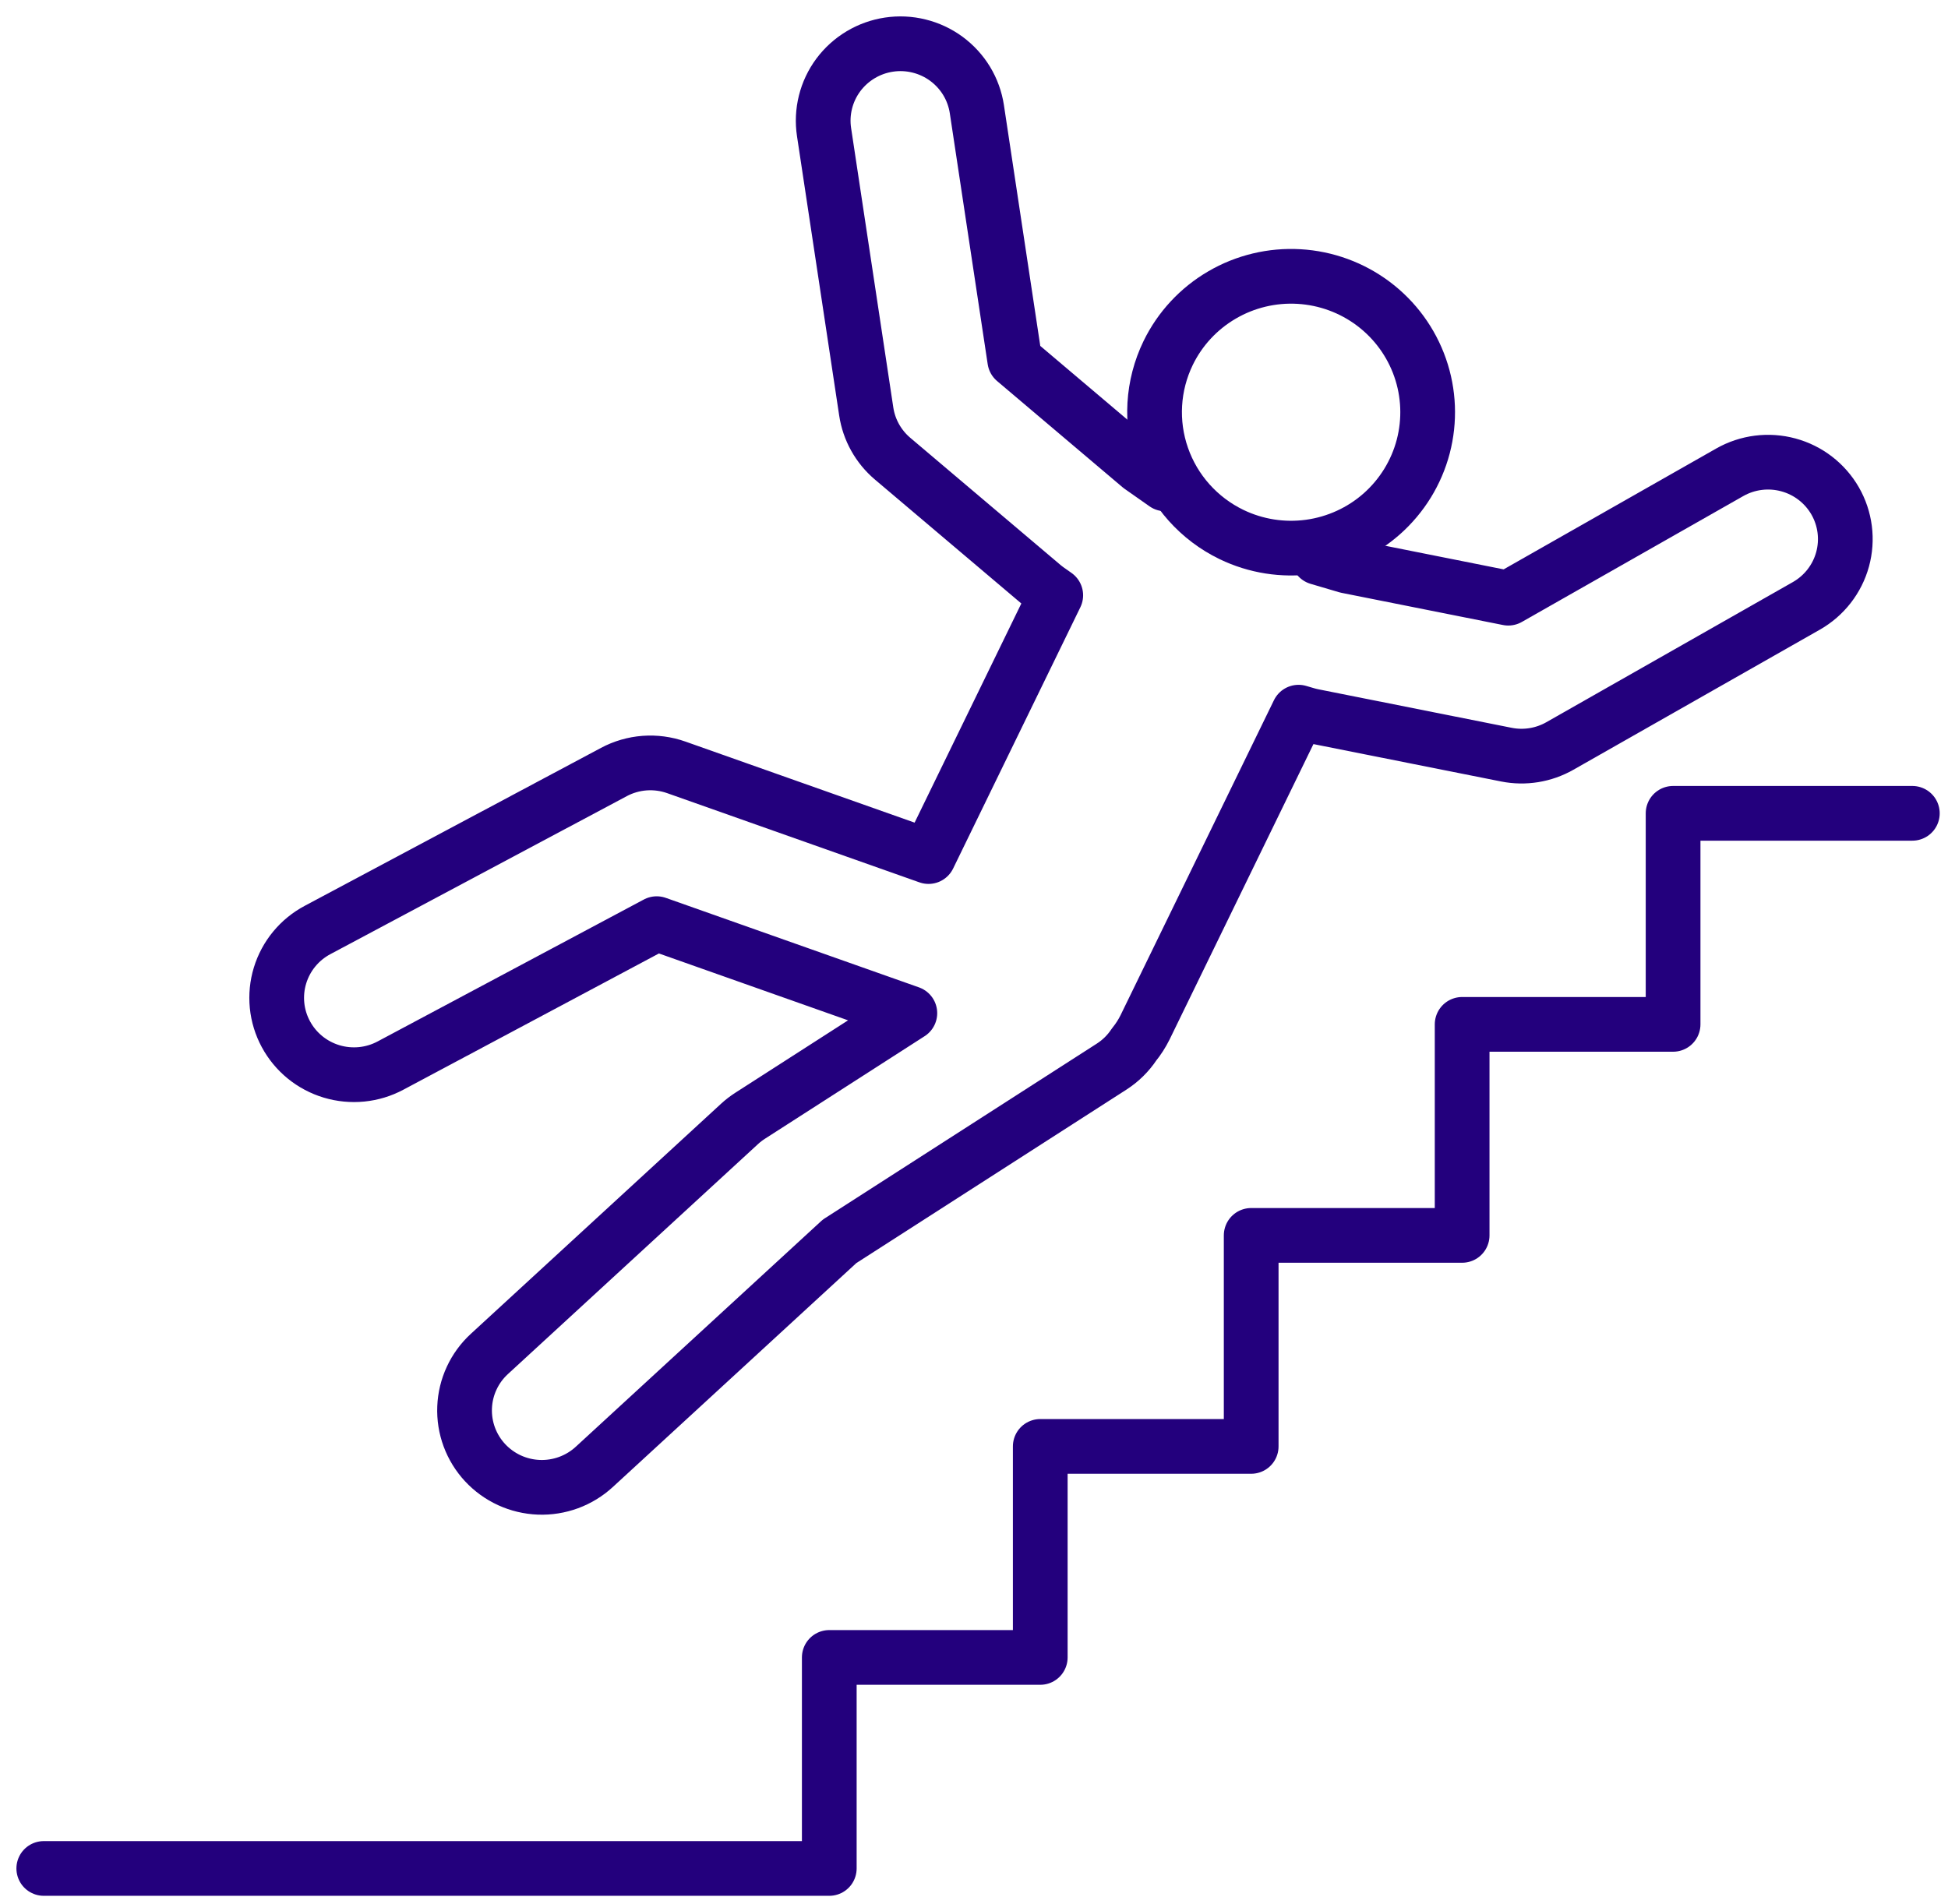
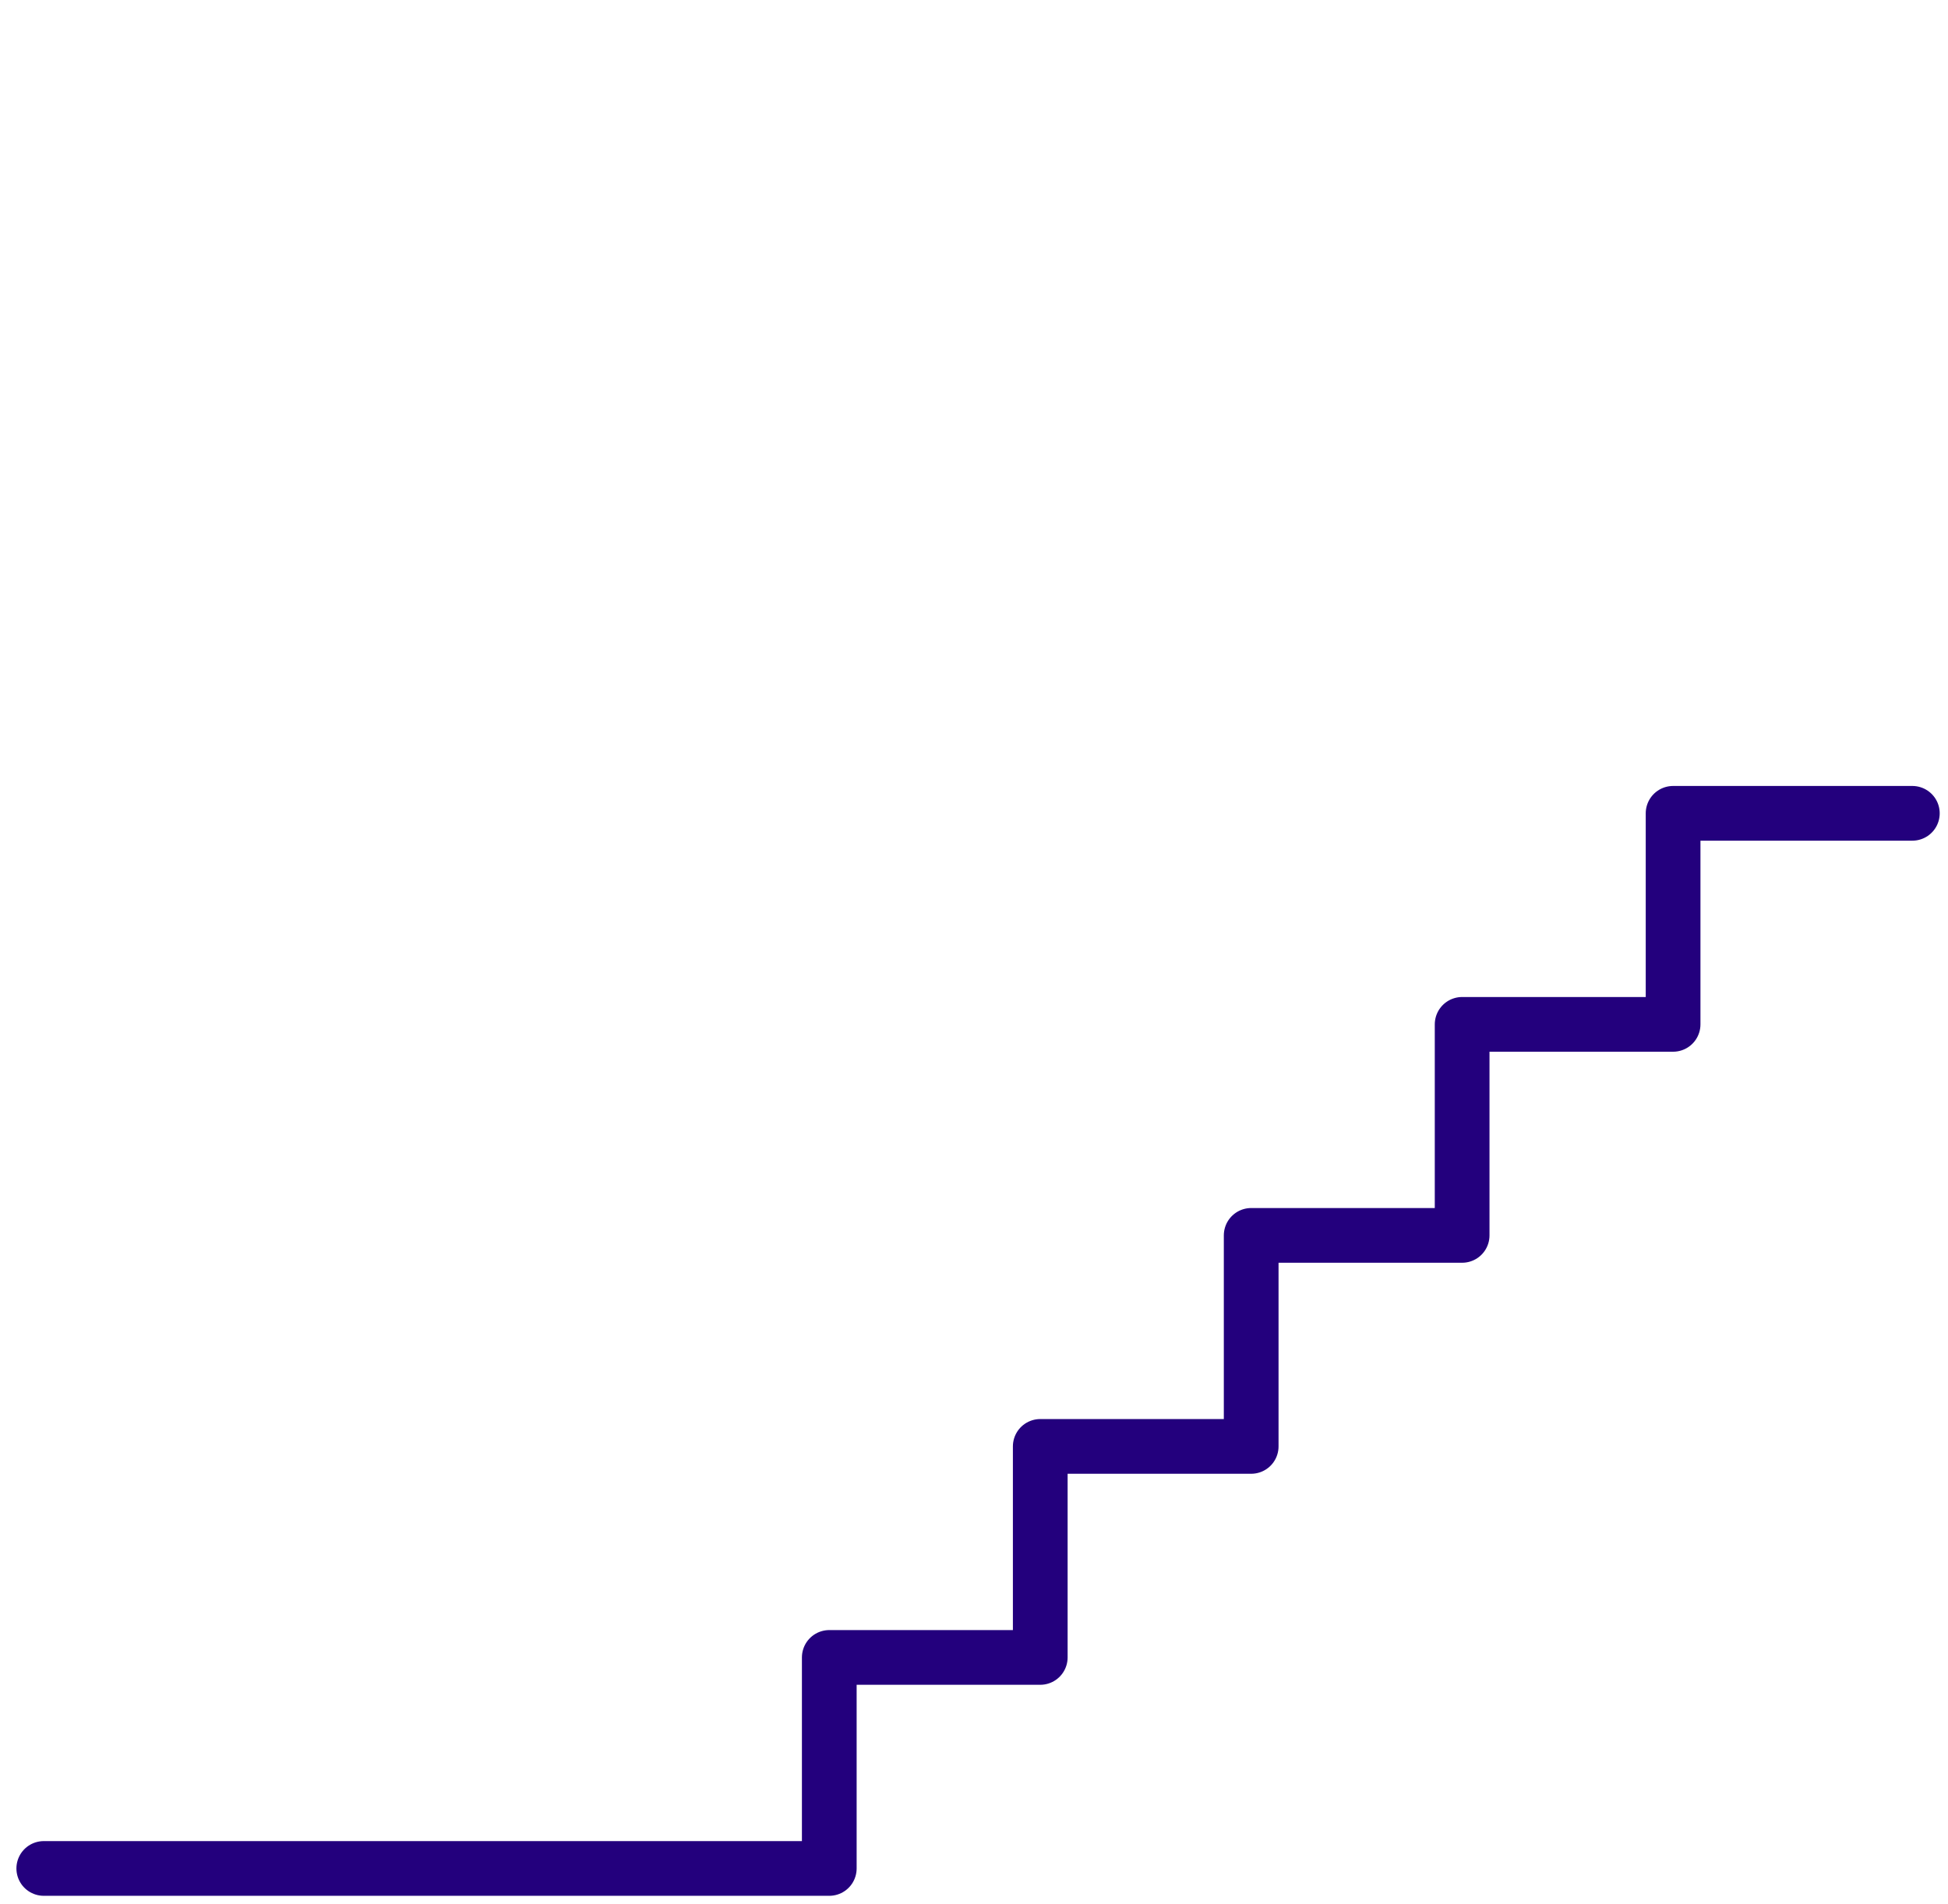
<svg xmlns="http://www.w3.org/2000/svg" width="89" height="87" viewBox="0 0 89 87" fill="none">
-   <path d="M53.372 16.128C53.91 15.023 54.766 14.101 55.831 13.48C56.895 12.858 58.121 12.565 59.353 12.637C60.585 12.709 61.768 13.143 62.752 13.884C63.736 14.625 64.477 15.64 64.882 16.801C65.287 17.961 65.336 19.215 65.025 20.404C64.714 21.592 64.055 22.662 63.133 23.479C62.211 24.295 61.066 24.82 59.844 24.989C58.621 25.158 57.376 24.962 56.266 24.426C54.778 23.706 53.637 22.428 53.095 20.873C52.552 19.317 52.652 17.611 53.372 16.128Z" stroke="#23007D" stroke-width="2.5" stroke-linecap="round" stroke-linejoin="round" />
-   <path d="M60.231 25.48L61.533 25.864L68.911 27.335L79.027 21.583C79.84 21.121 80.804 20.999 81.707 21.244C82.611 21.489 83.379 22.082 83.844 22.891C84.308 23.7 84.43 24.66 84.184 25.559C83.938 26.458 83.342 27.223 82.529 27.686L71.265 34.09C70.525 34.511 69.657 34.651 68.821 34.484L59.989 32.724C59.884 32.703 59.78 32.677 59.678 32.647L59.328 32.544L52.316 46.946C52.177 47.226 52.009 47.489 51.812 47.732C51.545 48.135 51.196 48.478 50.789 48.74L38.358 56.725L27.154 67.03C26.813 67.344 26.414 67.588 25.979 67.748C25.544 67.908 25.081 67.982 24.617 67.964C24.154 67.946 23.698 67.837 23.276 67.644C22.855 67.45 22.476 67.176 22.161 66.837C21.846 66.498 21.602 66.1 21.441 65.666C21.281 65.233 21.208 64.772 21.227 64.311C21.245 63.85 21.355 63.396 21.55 62.977C21.744 62.558 22.02 62.181 22.362 61.868L33.791 51.356C33.94 51.219 34.102 51.095 34.273 50.985L41.569 46.298L30.003 42.208L17.843 48.692C17.434 48.911 16.986 49.047 16.525 49.093C16.063 49.139 15.597 49.094 15.152 48.961C14.708 48.828 14.294 48.608 13.935 48.316C13.576 48.023 13.279 47.663 13.06 47.256C12.84 46.849 12.704 46.403 12.658 45.943C12.613 45.484 12.658 45.02 12.793 44.578C12.928 44.136 13.148 43.724 13.443 43.367C13.737 43.01 14.099 42.715 14.509 42.497L28.046 35.279C28.48 35.048 28.957 34.909 29.448 34.872C29.939 34.836 30.432 34.901 30.896 35.065L42.422 39.142L48.235 27.203L47.894 26.963C47.807 26.902 47.723 26.837 47.641 26.768L40.78 20.959C40.131 20.409 39.703 19.644 39.577 18.805L37.649 6.036C37.58 5.58 37.602 5.115 37.714 4.667C37.825 4.219 38.025 3.797 38.3 3.426C38.576 3.055 38.922 2.742 39.319 2.504C39.716 2.265 40.157 2.108 40.615 2.039C41.074 1.97 41.541 1.992 41.991 2.104C42.441 2.215 42.864 2.413 43.237 2.687C43.61 2.962 43.925 3.306 44.165 3.701C44.404 4.097 44.562 4.535 44.631 4.991L46.362 16.458L52.094 21.311L53.236 22.113" stroke="#23007D" stroke-width="2.5" stroke-linecap="round" stroke-linejoin="round" />
  <path d="M87.371 37.166H76.44V46.81H66.802V56.453H57.164V66.096H47.527V75.739H37.888V85.382H2" stroke="#23007D" stroke-width="2.5" stroke-linecap="round" stroke-linejoin="round" />
</svg>